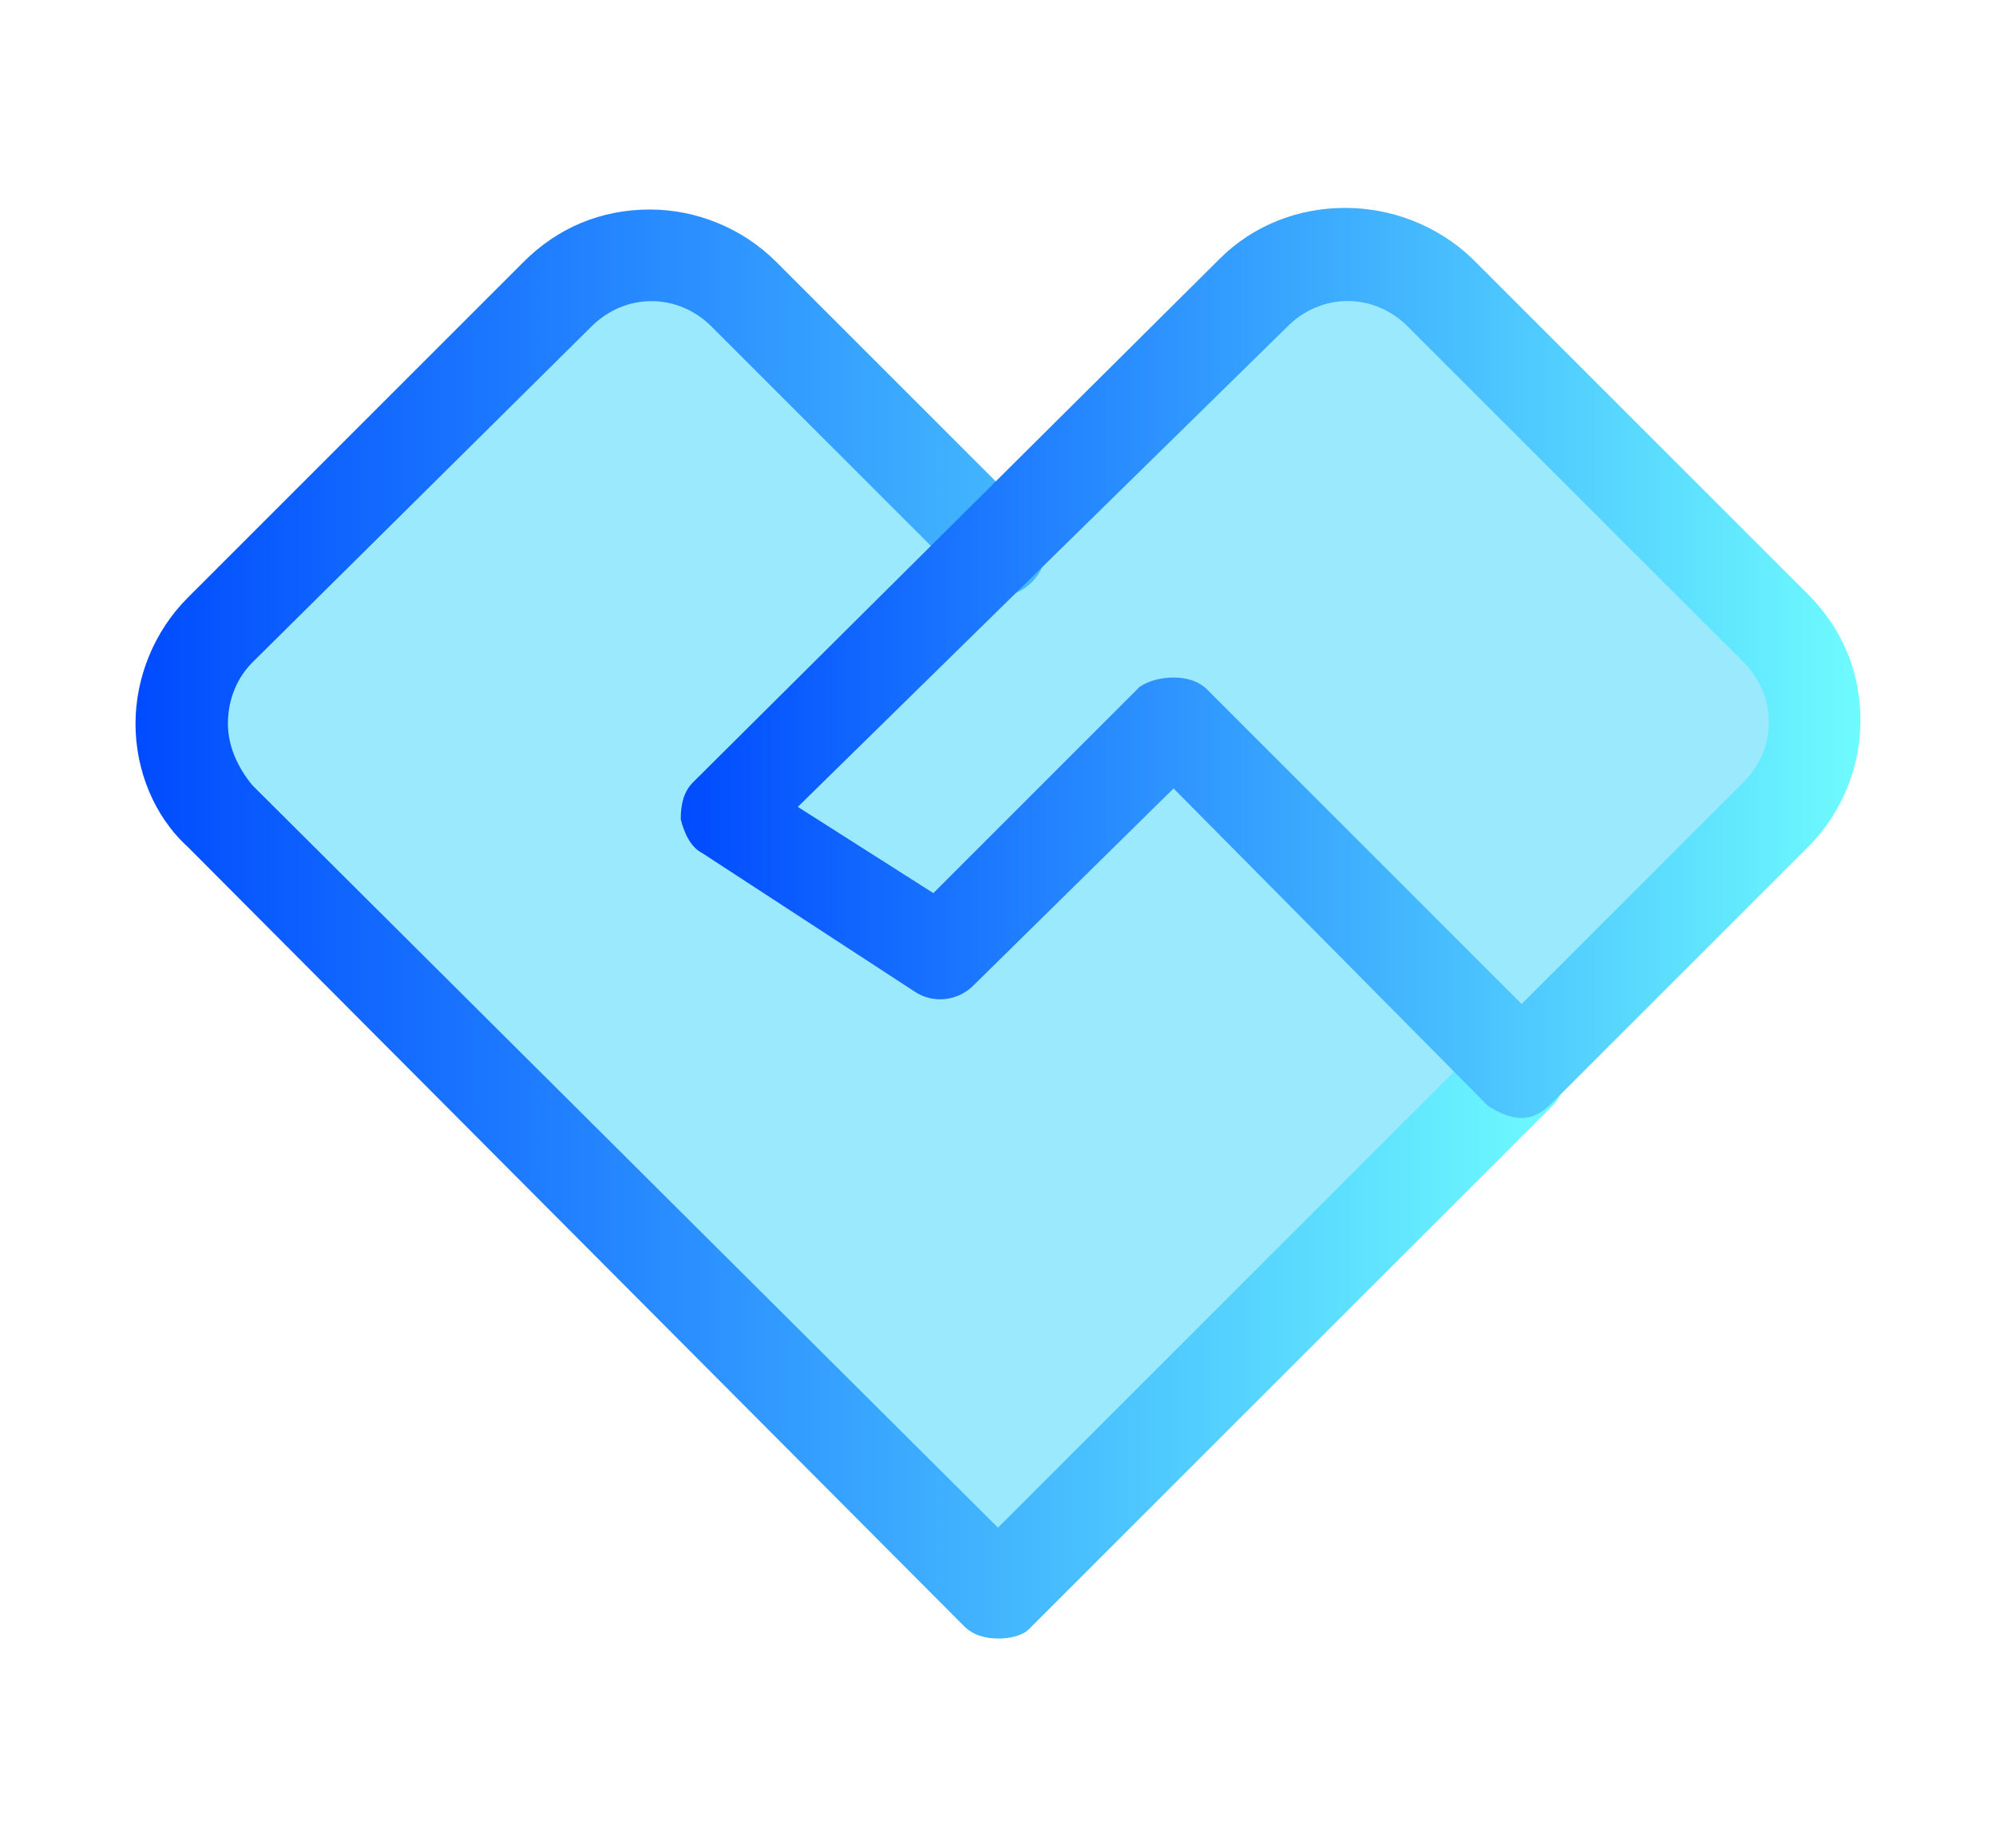
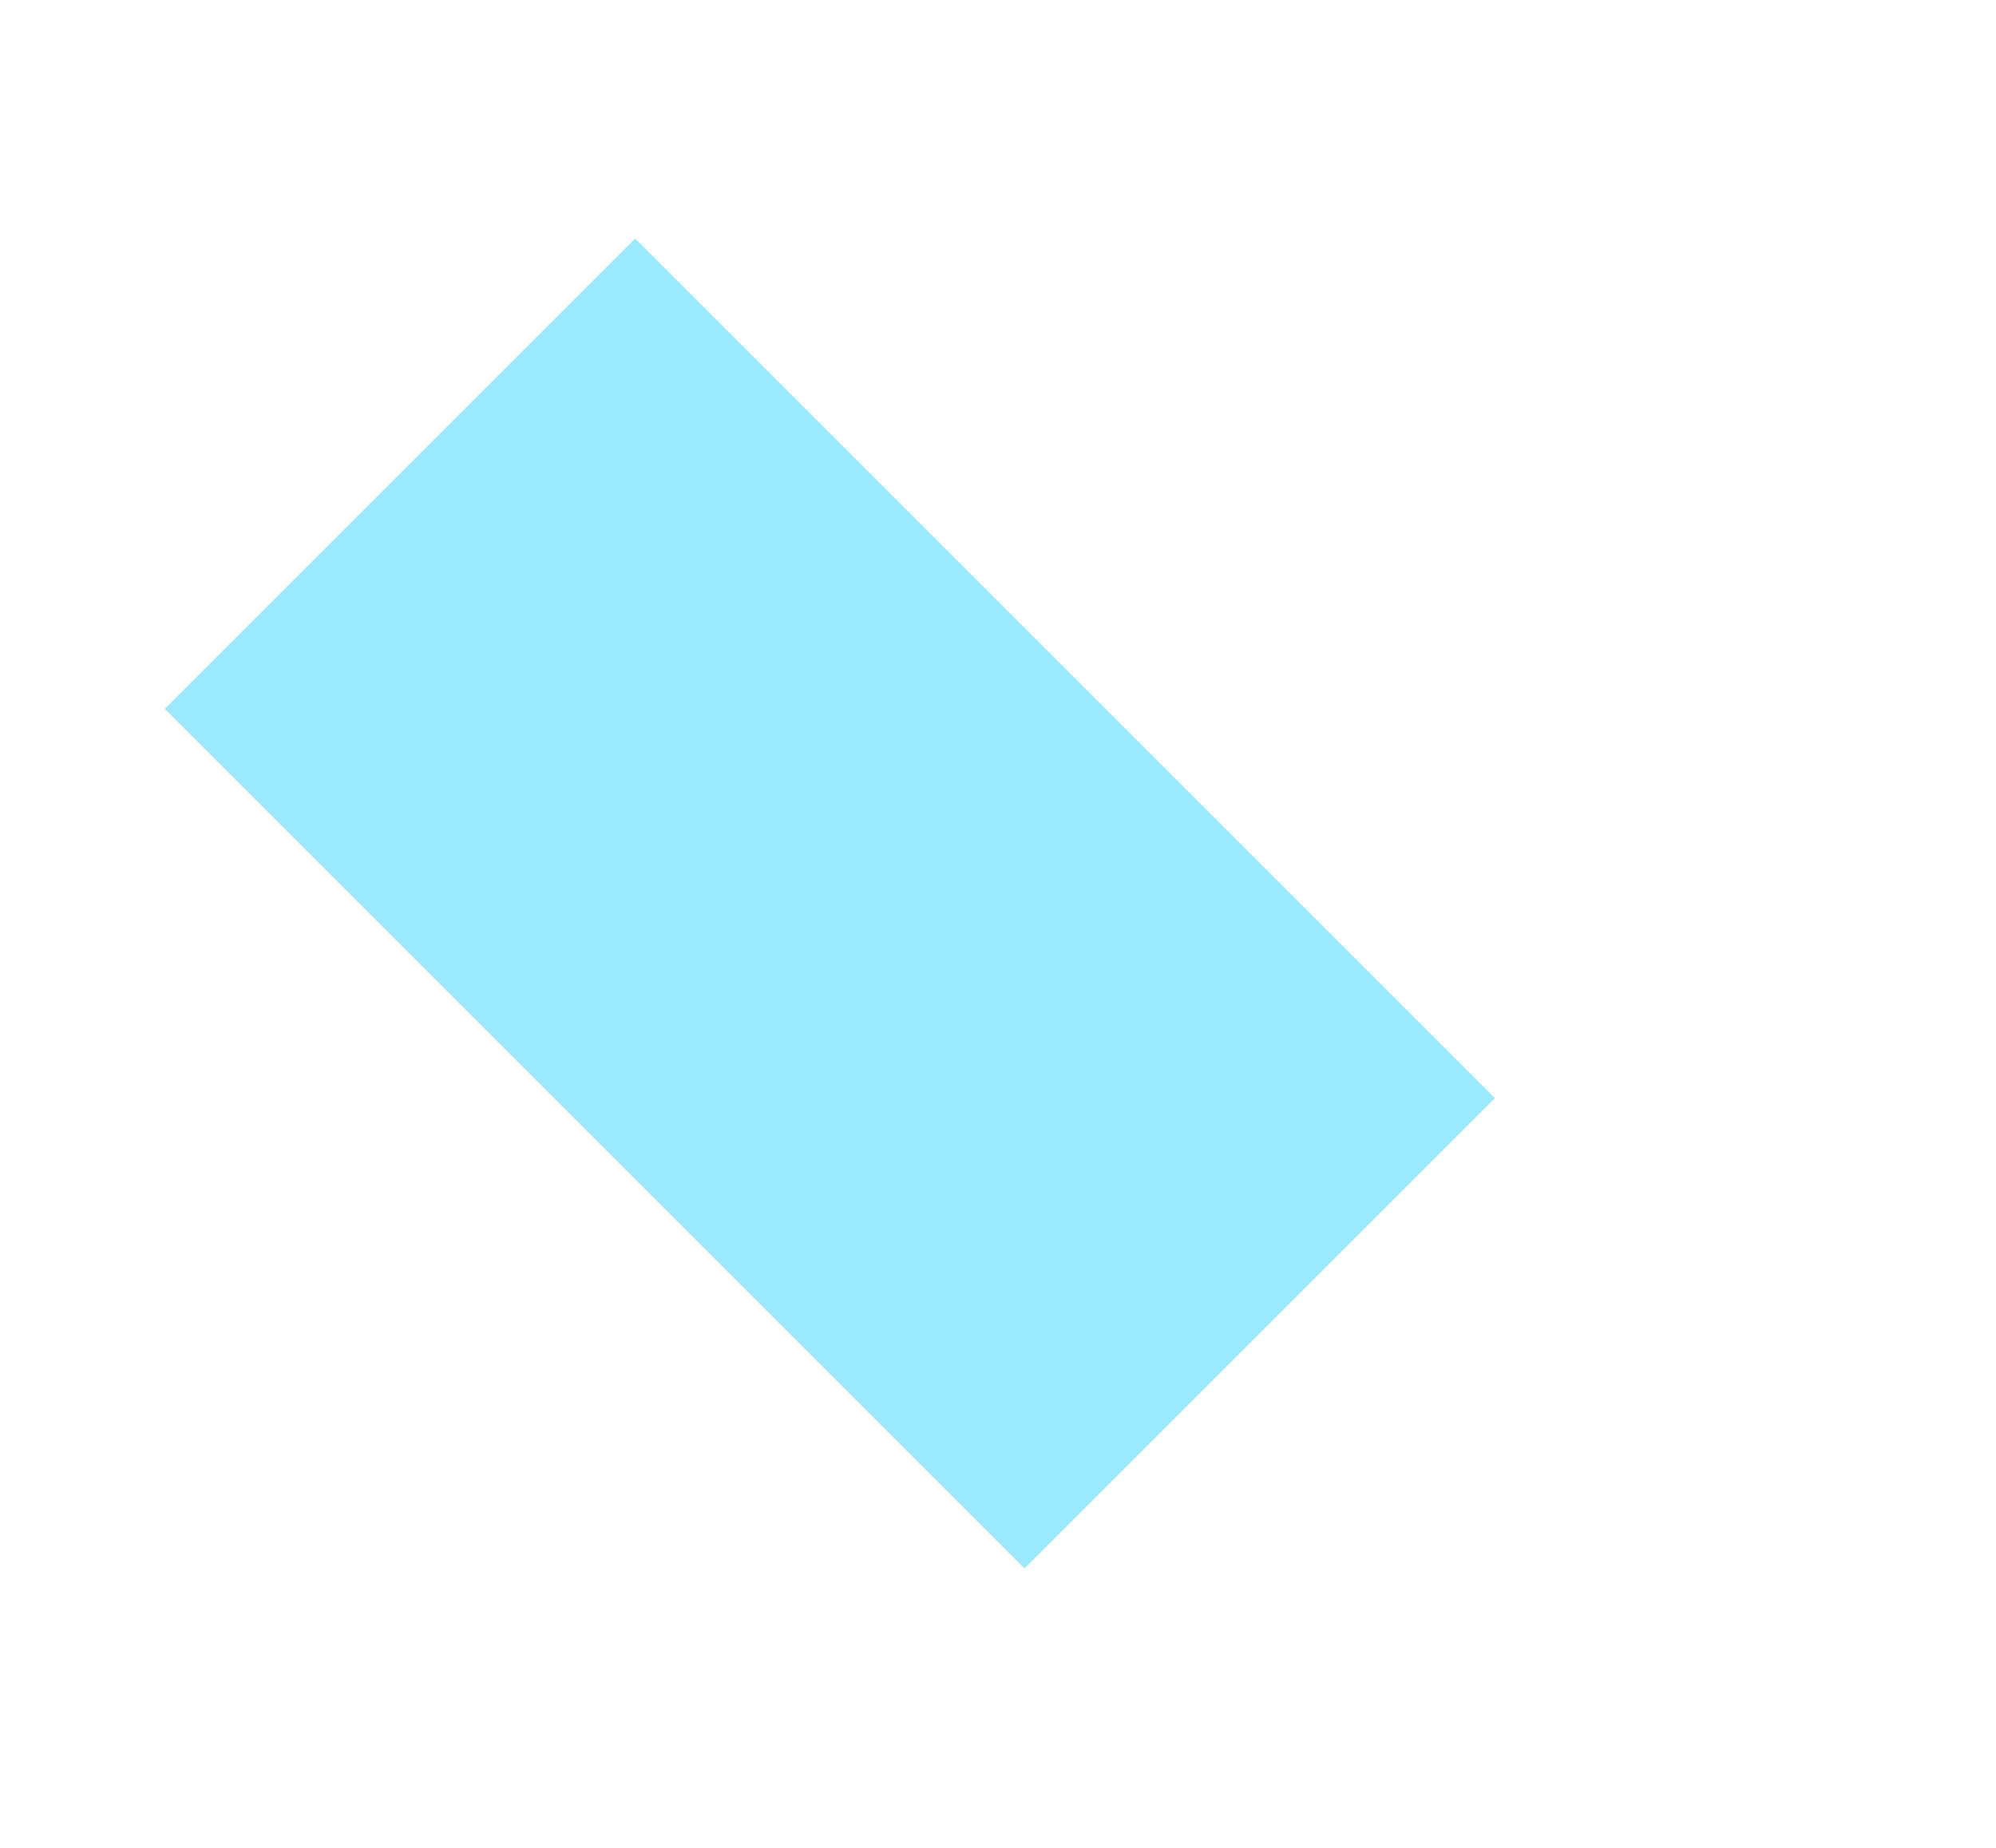
<svg xmlns="http://www.w3.org/2000/svg" xmlns:xlink="http://www.w3.org/1999/xlink" fill="none" height="50" viewBox="0 0 54 50" width="54">
  <linearGradient id="a">
    <stop offset="0" stop-color="#004bff" />
    <stop offset="1" stop-color="#6efbfe" />
  </linearGradient>
  <linearGradient id="b" gradientUnits="userSpaceOnUse" x1="3.675" x2="42.323" xlink:href="#a" y1="24.964" y2="24.964" />
  <linearGradient id="c" gradientUnits="userSpaceOnUse" x1="18.423" x2="50.325" xlink:href="#a" y1="17.914" y2="17.914" />
-   <path d="m17.185 6.457h32.899v18h-32.899z" fill="#9be9fd" transform="matrix(.707 .707 -.707 .707 9.599 -10.26)" />
-   <path d="m48.991 19.727h32.899v18h-32.899z" fill="#9be9fd" transform="matrix(-.707 .707 -.707 -.707 97.582 -.967)" />
-   <path d="m27 44.335c-.333 0-.667-.083-.917-.333l-21-21.083c-.917-.833-1.417-2.083-1.417-3.333s.5-2.5 1.417-3.417l9.083-9.083c.917-.917 2.083-1.417 3.417-1.417 1.25 0 2.5.5 3.417 1.417l6.917 6.917c.5.5.5 1.25 0 1.75s-1.25.5-1.75 0l-6.917-6.917c-.917-.917-2.333-.917-3.25 0l-9.167 9.083c-.417.417-.667 1-.667 1.667 0 .583.25 1.167.667 1.667l20.167 20.083 13.25-13.25c.5-.5 1.25-.5 1.75 0 .25.25.333.583.333.917s-.083.667-.333.917l-14.167 14.167c-.167.167-.5.25-.833.25z" fill="url(#b)" />
-   <path d="m41.167 30.25c-.333 0-.667-.167-.917-.333l-8.5-8.583-5.417 5.333c-.417.417-1.083.5-1.583.167l-5.75-3.75c-.333-.167-.5-.583-.583-.917 0-.417.083-.75.333-1l14.25-14.167c1.833-1.833 4.917-1.833 6.833 0l9.083 9.083c.917.917 1.417 2.083 1.417 3.417 0 1.25-.5 2.5-1.417 3.417l-6.917 6.917c-.25.25-.5.417-.833.417zm-9.417-11.917c.333 0 .667.083.917.333l8.5 8.5 6-6c.917-.917.917-2.333 0-3.25l-9.083-9.083c-.917-.917-2.333-.917-3.25 0l-13.25 13 3.667 2.333 5.583-5.583c.25-.167.583-.25.917-.25z" fill="url(#c)" />
+   <path d="m17.185 6.457h32.899v18h-32.899" fill="#9be9fd" transform="matrix(.707 .707 -.707 .707 9.599 -10.26)" />
</svg>